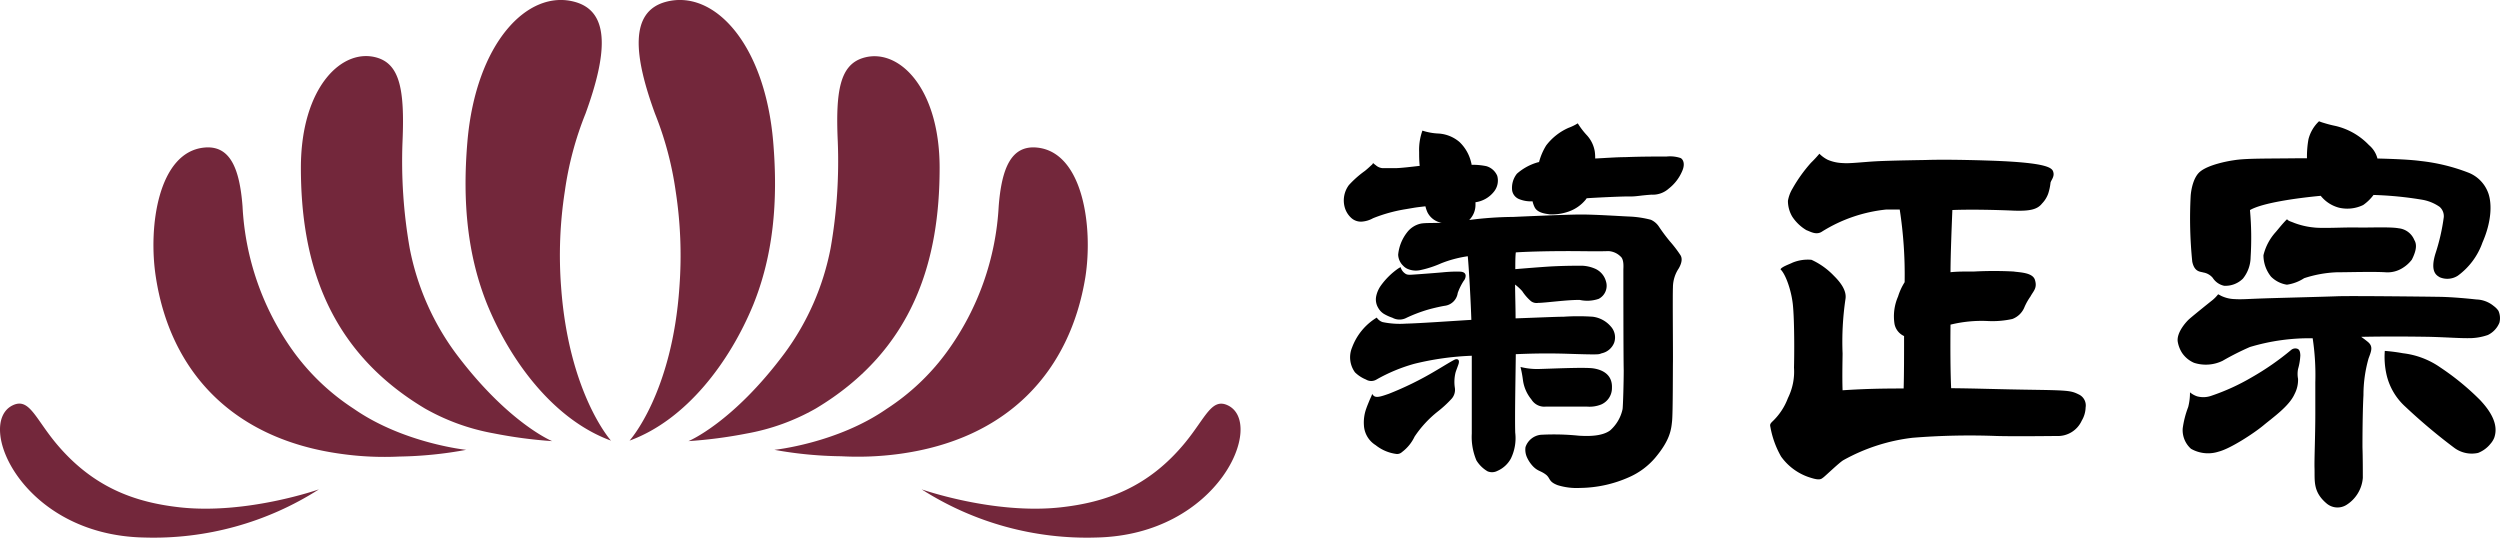
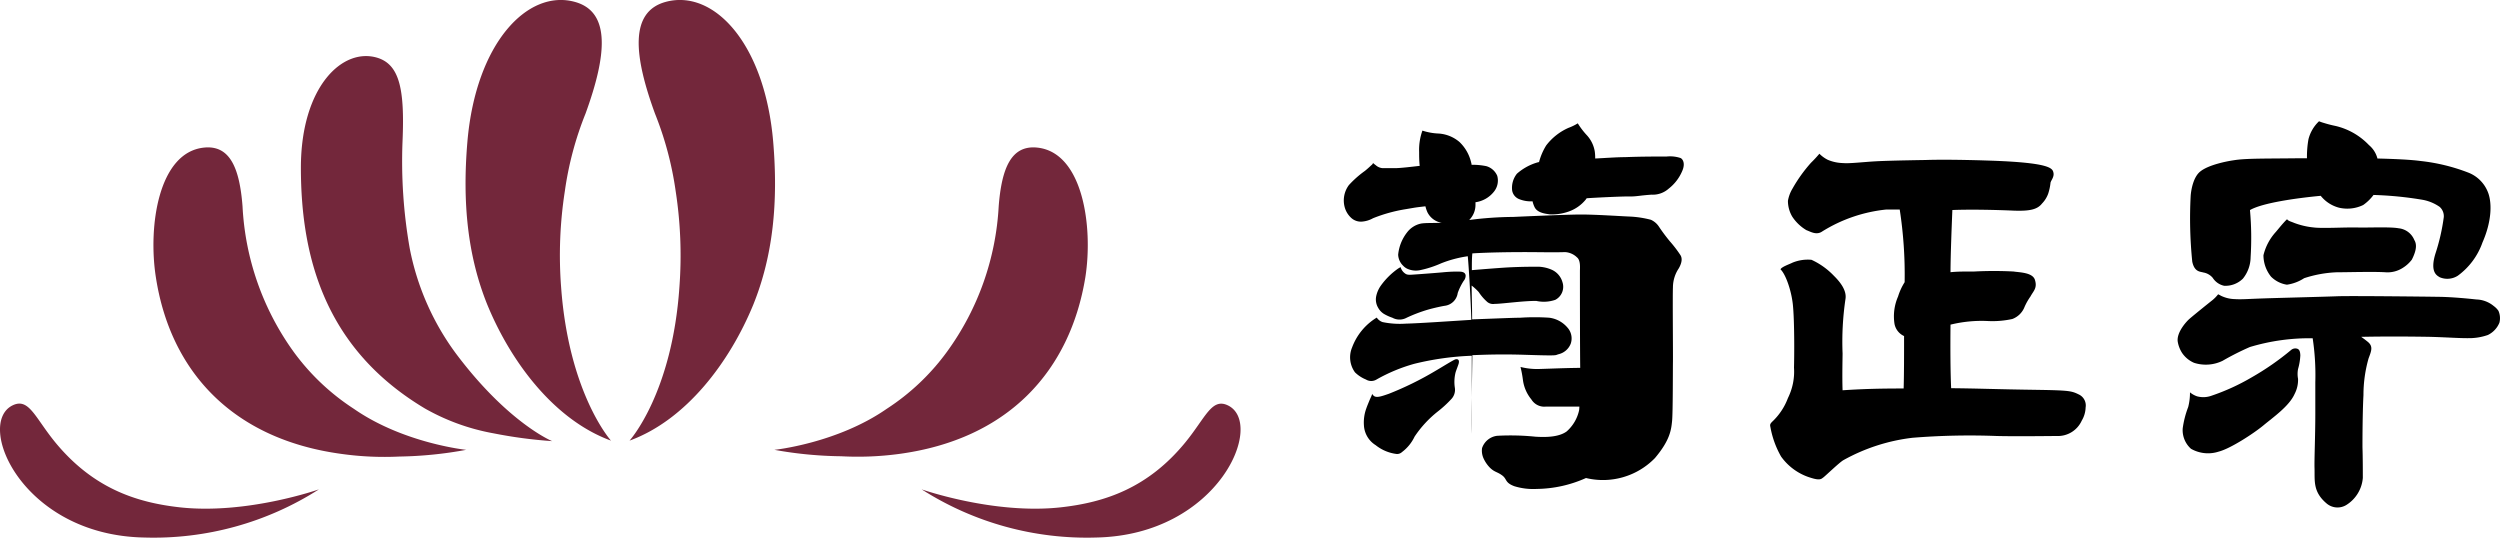
<svg xmlns="http://www.w3.org/2000/svg" viewBox="0 0 350.46 75.36">
  <defs>
    <style>.cls-1{fill:#73273b;}</style>
  </defs>
  <g id="レイヤー_2" data-name="レイヤー 2">
    <g id="data">
      <path class="cls-1" d="M88.25,61.77s6-6.61,7-21.64a59.27,59.27,0,0,0-.53-13.32,46.71,46.71,0,0,0-2.9-10.88C88.81,7.69,88.27,1.66,93.3.27,100-1.57,107.21,6,108.39,19.89c.71,8.41,0,15.91-2.8,22.84C102.31,50.7,96.25,58.85,88.25,61.77Z" />
-       <path class="cls-1" d="M96.51,61.84S102.71,59.3,110,49.5a36.41,36.41,0,0,0,6.44-14.72,70.5,70.5,0,0,0,1-15c-.32-7.06.34-10.61,3.46-11.63,4.93-1.6,10.82,4,10.82,15.38,0,12.92-3.61,25.52-17.38,33.75a30.36,30.36,0,0,1-9.65,3.49A65.1,65.1,0,0,1,96.51,61.84Z" />
      <path class="cls-1" d="M108.56,63.06s8.79-.91,15.76-5.76a31.94,31.94,0,0,0,8.44-8A38.14,38.14,0,0,0,140,28.93c.41-5.3,1.73-8.61,5.39-8.24,6.42.65,7.87,11.09,6.76,18.17C150,52,141.36,61.58,126,63.64a43.41,43.41,0,0,1-8.08.32A55.8,55.8,0,0,1,108.56,63.06Z" />
      <path class="cls-1" d="M129.2,68.6s10.1,3.56,19.5,2.52c6.22-.69,12.25-2.73,17.47-9.11,2.82-3.45,3.67-6.22,5.9-5.21,5.39,2.45-1.18,18.17-18.33,18.55A43,43,0,0,1,129.2,68.6Z" />
      <path class="cls-1" d="M85.65,61.77s-5.94-6.61-7-21.64a58.69,58.69,0,0,1,.53-13.32,46.19,46.19,0,0,1,2.9-10.88c3-8.24,3.54-14.27-1.48-15.66C74-1.57,66.7,6,65.52,19.89c-.71,8.41,0,15.91,2.8,22.84C71.6,50.7,77.66,58.85,85.65,61.77Z" />
      <path class="cls-1" d="M77.4,61.84S71.2,59.3,63.87,49.5a36.41,36.41,0,0,1-6.44-14.72,70.5,70.5,0,0,1-1-15C56.73,12.7,56.07,9.15,53,8.13c-4.93-1.6-10.82,4-10.82,15.38,0,12.92,3.61,25.52,17.38,33.75a30.36,30.36,0,0,0,9.65,3.49A65.1,65.1,0,0,0,77.4,61.84Z" />
      <path class="cls-1" d="M65.35,63.06s-8.79-.91-15.76-5.76a31.94,31.94,0,0,1-8.44-8A38.14,38.14,0,0,1,34,28.93c-.41-5.3-1.73-8.61-5.39-8.24-6.42.65-7.87,11.09-6.76,18.17C23.87,52,32.55,61.58,47.93,63.64A43.41,43.41,0,0,0,56,64,55.8,55.8,0,0,0,65.35,63.06Z" />
      <path class="cls-1" d="M44.71,68.6s-10.1,3.56-19.5,2.52C19,70.43,13,68.39,7.74,62c-2.82-3.45-3.67-6.22-5.9-5.21C-3.55,59.25,3,75,20.17,75.35A43,43,0,0,0,44.71,68.6Z" />
      <path d="M235.58,22.15a4.67,4.67,0,0,0-1.92-.21c-1.17,0-3.61,0-5.85.09-1.14,0-2.74.12-4.19.19a6.53,6.53,0,0,0-.06-1A4.43,4.43,0,0,0,222.49,19a10.58,10.58,0,0,1-1.31-1.71,7.09,7.09,0,0,1-1.32.64,8,8,0,0,0-3.11,2.46,8.56,8.56,0,0,0-1,2.33,2.74,2.74,0,0,0-.39.1,7.49,7.49,0,0,0-2.71,1.53,3.17,3.17,0,0,0-.67,2.36,1.58,1.58,0,0,0,1,1.21,4.34,4.34,0,0,0,1.86.3,3.73,3.73,0,0,0,.29.83c.4.81,1.57.92,2.13,1a7,7,0,0,0,2.6-.38,5.39,5.39,0,0,0,2.46-1.72c0-.05.08-.11.13-.16,2-.13,5.23-.27,6.06-.25s1.38-.14,3-.25a3.36,3.36,0,0,0,2.42-.85,6.17,6.17,0,0,0,1.9-2.49C236.28,22.91,235.9,22.29,235.58,22.15Z" />
-       <path d="M234.08,33.82a25.32,25.32,0,0,1-1.56-2.1,2.64,2.64,0,0,0-1.09-.91,14.08,14.08,0,0,0-2.92-.45c-1.28-.05-4.78-.29-6.88-.29s-9.52.34-9.52.34a49.67,49.67,0,0,0-6.15.43,3,3,0,0,0,.88-2.12c0-.09,0-.22,0-.37a4,4,0,0,0,2.61-1.51,2.48,2.48,0,0,0,.44-2.19,2.37,2.37,0,0,0-1.54-1.36,9.76,9.76,0,0,0-2.06-.19c0-.17-.06-.31-.08-.41a5.77,5.77,0,0,0-1.62-2.79,5,5,0,0,0-2.9-1.18,8.32,8.32,0,0,1-2.29-.41,8,8,0,0,0-.46,3c0,.54,0,1.22.08,1.94-1.12.13-2.79.33-3.44.32-.82,0-1.29,0-1.79,0a1.62,1.62,0,0,1-.87-.36c-.12-.1-.31-.23-.38-.31s-.12.09-.19.17c-.23.19-.47.45-1,.88a14.13,14.13,0,0,0-2.26,2,3.61,3.61,0,0,0-.61,3,3.17,3.17,0,0,0,1,1.65,2,2,0,0,0,1.37.47,3.74,3.74,0,0,0,1.63-.48,21.42,21.42,0,0,1,4.6-1.27c1.5-.25,1.12-.21,2.74-.4a5,5,0,0,0,.28.83,2.73,2.73,0,0,0,2,1.48c-1.23.05-2.35,0-2.94.12a3.3,3.3,0,0,0-1.92,1.24A6,6,0,0,0,196,35.7a2.26,2.26,0,0,0,.69,1.54,1.87,1.87,0,0,0,.75.5,2.9,2.9,0,0,0,1.64.13,14.57,14.57,0,0,0,2.93-.95,16.42,16.42,0,0,1,3.75-1c.2,2.25.42,6.49.5,8.92-2.85.17-7.16.48-9.21.53a11.88,11.88,0,0,1-3.24-.22,1.58,1.58,0,0,1-.81-.63,8.25,8.25,0,0,0-3.46,4.19,3.58,3.58,0,0,0,.41,3.49,4.8,4.8,0,0,0,1.53,1,1.43,1.43,0,0,0,1.49,0A23.44,23.44,0,0,1,198.26,51a39.58,39.58,0,0,1,8.06-1.13c0,3.87,0,9.51,0,10.92a8.48,8.48,0,0,0,.65,3.75,4.49,4.49,0,0,0,1.56,1.53,1.62,1.62,0,0,0,1.38-.06,3.92,3.92,0,0,0,1.89-1.73,6.51,6.51,0,0,0,.61-3.63c-.07-2.25.05-8,.08-11,2-.08,4.14-.15,7.11-.06,5.22.17,4.37.08,5-.08a2.42,2.42,0,0,0,1.68-1.47,2.27,2.27,0,0,0-.46-2.26,4,4,0,0,0-2.54-1.38,30.47,30.47,0,0,0-4.09,0c-1,0-4.11.14-6.73.23,0-1.54-.06-3.2-.07-4.74a7.23,7.23,0,0,1,1,.92,6.62,6.62,0,0,0,1.23,1.41,1.31,1.31,0,0,0,1,.24c1,0,4.17-.45,5.86-.41a4.92,4.92,0,0,0,2.64-.16,2.06,2.06,0,0,0,1-2.48,2.7,2.7,0,0,0-1.58-1.77,5.08,5.08,0,0,0-1.75-.39c-1,0-2.42,0-4.37.1-1.33.08-3.59.26-5,.38,0-.92,0-1.73.07-2.35,2.27-.14,5.35-.18,7.16-.18,2.32,0,4.31.06,5.82,0a2.62,2.62,0,0,1,1.7.75c.52.42.4,1.54.4,1.88s0,12.14.05,14.08c0,1.57-.09,4.92-.16,5.44a5.51,5.51,0,0,1-1.76,3c-1.14.82-3,.81-4.34.73a34.56,34.56,0,0,0-5.37-.13,2.55,2.55,0,0,0-2.14,1.73,2.6,2.6,0,0,0,.23,1.48,4.54,4.54,0,0,0,.9,1.29c.65.62,1,.54,1.7,1.06s.34,1,1.7,1.51a9,9,0,0,0,3.14.38,17.28,17.28,0,0,0,6.9-1.53A10.16,10.16,0,0,0,232,64.21c2.13-2.52,2.28-4,2.4-5.2s.1-7.34.12-8.33-.06-9.35,0-10.42a4.8,4.8,0,0,1,.81-2.63c.52-.9.48-1.5.23-1.88A17,17,0,0,0,234.08,33.82Z" />
+       <path d="M234.08,33.82a25.32,25.32,0,0,1-1.56-2.1,2.64,2.64,0,0,0-1.09-.91,14.08,14.08,0,0,0-2.92-.45c-1.28-.05-4.78-.29-6.88-.29s-9.52.34-9.52.34a49.67,49.67,0,0,0-6.15.43,3,3,0,0,0,.88-2.12c0-.09,0-.22,0-.37a4,4,0,0,0,2.61-1.51,2.48,2.48,0,0,0,.44-2.19,2.37,2.37,0,0,0-1.54-1.36,9.76,9.76,0,0,0-2.06-.19c0-.17-.06-.31-.08-.41a5.77,5.77,0,0,0-1.62-2.79,5,5,0,0,0-2.9-1.18,8.32,8.32,0,0,1-2.29-.41,8,8,0,0,0-.46,3c0,.54,0,1.22.08,1.94-1.12.13-2.79.33-3.44.32-.82,0-1.29,0-1.79,0a1.62,1.62,0,0,1-.87-.36c-.12-.1-.31-.23-.38-.31s-.12.09-.19.17c-.23.19-.47.45-1,.88a14.13,14.13,0,0,0-2.26,2,3.61,3.61,0,0,0-.61,3,3.17,3.17,0,0,0,1,1.65,2,2,0,0,0,1.37.47,3.74,3.74,0,0,0,1.63-.48,21.42,21.42,0,0,1,4.6-1.27c1.5-.25,1.12-.21,2.74-.4a5,5,0,0,0,.28.83,2.73,2.73,0,0,0,2,1.48c-1.23.05-2.35,0-2.94.12a3.3,3.3,0,0,0-1.92,1.24A6,6,0,0,0,196,35.7a2.26,2.26,0,0,0,.69,1.54,1.87,1.87,0,0,0,.75.5,2.9,2.9,0,0,0,1.64.13,14.57,14.57,0,0,0,2.93-.95,16.42,16.42,0,0,1,3.75-1c.2,2.25.42,6.49.5,8.92-2.85.17-7.16.48-9.21.53a11.88,11.88,0,0,1-3.24-.22,1.58,1.58,0,0,1-.81-.63,8.25,8.25,0,0,0-3.46,4.19,3.58,3.58,0,0,0,.41,3.49,4.8,4.8,0,0,0,1.53,1,1.43,1.43,0,0,0,1.49,0A23.44,23.44,0,0,1,198.26,51a39.58,39.58,0,0,1,8.06-1.13c0,3.87,0,9.51,0,10.92c-.07-2.25.05-8,.08-11,2-.08,4.14-.15,7.11-.06,5.22.17,4.37.08,5-.08a2.42,2.42,0,0,0,1.68-1.47,2.27,2.27,0,0,0-.46-2.26,4,4,0,0,0-2.54-1.38,30.47,30.47,0,0,0-4.09,0c-1,0-4.11.14-6.73.23,0-1.54-.06-3.2-.07-4.74a7.23,7.23,0,0,1,1,.92,6.62,6.62,0,0,0,1.23,1.41,1.31,1.31,0,0,0,1,.24c1,0,4.17-.45,5.86-.41a4.92,4.92,0,0,0,2.64-.16,2.06,2.06,0,0,0,1-2.48,2.7,2.7,0,0,0-1.58-1.77,5.08,5.08,0,0,0-1.75-.39c-1,0-2.42,0-4.37.1-1.33.08-3.59.26-5,.38,0-.92,0-1.73.07-2.35,2.27-.14,5.35-.18,7.16-.18,2.32,0,4.31.06,5.82,0a2.62,2.62,0,0,1,1.7.75c.52.42.4,1.54.4,1.88s0,12.14.05,14.08c0,1.57-.09,4.92-.16,5.44a5.51,5.51,0,0,1-1.76,3c-1.14.82-3,.81-4.34.73a34.56,34.56,0,0,0-5.37-.13,2.55,2.55,0,0,0-2.14,1.73,2.6,2.6,0,0,0,.23,1.48,4.54,4.54,0,0,0,.9,1.29c.65.62,1,.54,1.7,1.06s.34,1,1.7,1.51a9,9,0,0,0,3.14.38,17.28,17.28,0,0,0,6.9-1.53A10.16,10.16,0,0,0,232,64.21c2.13-2.52,2.28-4,2.4-5.2s.1-7.34.12-8.33-.06-9.35,0-10.42a4.8,4.8,0,0,1,.81-2.63c.52-.9.48-1.5.23-1.88A17,17,0,0,0,234.08,33.82Z" />
      <path d="M194,44a6.18,6.18,0,0,0,1.19.54,2.07,2.07,0,0,0,2,0,21,21,0,0,1,2.94-1.12c.94-.27,2-.49,2.38-.55a2.1,2.1,0,0,0,1.84-1.8,8.31,8.31,0,0,1,.83-1.69,1.15,1.15,0,0,0,.28-.72c0-.24-.14-.52-.67-.57s-1.68,0-2.49.08-4,.32-4.44.34c-.63.05-.8-.11-.9-.18a1.56,1.56,0,0,1-.61-.87c-.09,0-.16.09-.3.15a10.11,10.11,0,0,0-2.52,2.49,4,4,0,0,0-.61,1.43,2.29,2.29,0,0,0,.29,1.64A2.33,2.33,0,0,0,194,44Z" />
      <path d="M204.05,50.37c-.26.05-2,1.15-2.89,1.66a44.71,44.71,0,0,1-6.46,3.17c-1.06.37-1.6.54-2,.37-.18-.1-.34-.3-.33-.37a5.66,5.66,0,0,1-.29.69c-.1.23-.46,1.1-.54,1.35a5.72,5.72,0,0,0-.34,2.38,3.48,3.48,0,0,0,1.64,2.78,5.86,5.86,0,0,0,2.86,1.23,1,1,0,0,0,.84-.26,5.78,5.78,0,0,0,1.76-2.16,15.37,15.37,0,0,1,3.21-3.49,15.65,15.65,0,0,0,2-1.84,1.89,1.89,0,0,0,.43-1.57,5.46,5.46,0,0,1,.12-2.15c.14-.41.24-.65.36-1C204.67,50.5,204.42,50.29,204.05,50.37Z" />
      <path d="M216.69,57c.83,0,4.79,0,5.78,0a4.4,4.4,0,0,0,2-.3,2.51,2.51,0,0,0,1.5-2.34c.07-1.88-1.36-2.53-2.61-2.72s-6.5.07-7.78.09a9.41,9.41,0,0,1-2.43-.29,16.05,16.05,0,0,1,.35,1.9A5.41,5.41,0,0,0,214.68,56,2.11,2.11,0,0,0,216.69,57Z" />
      <path d="M291.4,55.29c-1-.49-1.34-.57-5.88-.64-5.75-.08-8.29-.2-12-.23-.11-2.39-.12-5.81-.09-8.91A18.28,18.28,0,0,1,278.6,45a13,13,0,0,0,3.49-.28A2.94,2.94,0,0,0,283.82,43a8.47,8.47,0,0,1,.82-1.44c.42-.79,1-1.18.61-2.37-.36-1-2.15-1-3-1.13a52.65,52.65,0,0,0-5.46,0c-1.39,0-2.46,0-3.36.1,0-2.33.19-7,.26-8.72,2.84-.11,6.68,0,8.65.09,2.19.07,3.25-.15,3.92-1a3.86,3.86,0,0,0,.86-1.37,7.22,7.22,0,0,0,.33-1.55c.07-.32.54-.81.41-1.4s-.34-1.4-8.83-1.69c0,0-5.64-.21-9.12-.09,0,0-4.75.07-6.72.17s-3.9.35-4.83.26a5.8,5.8,0,0,1-2.14-.46,4.47,4.47,0,0,1-1.17-.85,16.63,16.63,0,0,1-1.17,1.26,20.5,20.5,0,0,0-2.59,3.61,5,5,0,0,0-.65,1.73,4.34,4.34,0,0,0,.6,2.21,6.07,6.07,0,0,0,2,1.91c.53.18,1.38.75,2.2.18a21,21,0,0,1,9-3.08l1.87,0A59.93,59.93,0,0,1,267,39.56a8.28,8.28,0,0,0-.92,2,6.94,6.94,0,0,0-.5,3.85,2.36,2.36,0,0,0,1.34,1.7c0,2.58,0,5.51-.06,7.35-3.36,0-5.65.06-8.56.25-.07-1.94,0-4.58,0-5.17a41,41,0,0,1,.41-7.65c.19-1.24-.84-2.45-1.64-3.24a10.19,10.19,0,0,0-3.13-2.23,5.64,5.64,0,0,0-2.66.4c-.4.21-1.55.59-1.68.94.7.65,1.51,2.89,1.73,4.93.25,2.44.2,7.53.16,8.85a8.34,8.34,0,0,1-.85,4.26,8.74,8.74,0,0,1-2.23,3.34c-.28.29-.3.42-.23.71A12.9,12.9,0,0,0,249.68,64,7.91,7.91,0,0,0,253.92,67c1.27.4,1.43.1,1.67-.06s2.26-2.11,2.82-2.43a26.15,26.15,0,0,1,9.69-3.14,99.46,99.46,0,0,1,11.82-.25c2.87.07,7.5,0,8.41,0a3.67,3.67,0,0,0,3.5-2.16,3.78,3.78,0,0,0,.54-1.84A1.7,1.7,0,0,0,291.4,55.29Z" />
      <path d="M308.88,38.2a2.18,2.18,0,0,1,1.31.75,2.53,2.53,0,0,0,1.59,1.11,3.48,3.48,0,0,0,2.64-1,4.87,4.87,0,0,0,1.08-3,43.35,43.35,0,0,0-.09-6.61c1.7-1,6.48-1.68,9.92-2a4.85,4.85,0,0,0,2.58,1.67,5.12,5.12,0,0,0,3.37-.38,6.26,6.26,0,0,0,1.45-1.41,49.87,49.87,0,0,1,6.83.67A6.07,6.07,0,0,1,342,29a1.74,1.74,0,0,1,.58,1.43,28,28,0,0,1-1.17,5.12c-.83,2.7.29,3.1.59,3.31a2.71,2.71,0,0,0,2.56-.22A9.76,9.76,0,0,0,348,34c1.27-2.89,1.35-5.39.83-6.89a4.84,4.84,0,0,0-2.91-2.95,26.39,26.39,0,0,0-6.58-1.59c-1.42-.19-3.63-.29-6.06-.35a3.62,3.62,0,0,0-1.19-1.88,9.43,9.43,0,0,0-4.71-2.69,15.85,15.85,0,0,1-1.56-.4,6.67,6.67,0,0,1-.73-.25,5.22,5.22,0,0,0-1.48,2.52,13.83,13.83,0,0,0-.21,2.67l-1.59,0c-4.1.05-7,0-8.64.27-1,.14-3.54.64-4.7,1.56-1,.77-1.3,2.56-1.37,3.39a59.92,59.92,0,0,0,.22,9.27C307.63,38.16,308.45,38.06,308.88,38.2Z" />
      <path d="M336.24,32c-1.19-.22-4.13-.07-5.81-.11s-4.86.15-6.05,0a10.75,10.75,0,0,1-2.82-.66c-.32-.15-.79-.24-.95-.5-.5.46-1.28,1.44-1.58,1.79a7.42,7.42,0,0,0-1.73,3.26,4.81,4.81,0,0,0,1.06,3,4,4,0,0,0,2.23,1.13A5.94,5.94,0,0,0,323,39a16.68,16.68,0,0,1,4.56-.83c1.44,0,5.25-.11,6.87,0a3.94,3.94,0,0,0,2.42-.63,4.7,4.7,0,0,0,1.25-1.14c.68-1.34.71-2.16.35-2.75A2.66,2.66,0,0,0,336.24,32Z" />
      <path d="M350.24,43.57a2.79,2.79,0,0,0-.66-.67,4,4,0,0,0-2.44-.92c-1-.11-3.27-.34-5.21-.37s-12.51-.15-14.27-.08-7.91.22-10.29.3-3.09.16-4.09.1a4.73,4.73,0,0,1-1.94-.47c-.25-.15-.3-.15-.39-.21a5.19,5.19,0,0,1-.77.8c-.47.37-2.5,2-3.23,2.63-.47.4-1.83,1.91-1.67,3.19a4.21,4.21,0,0,0,.61,1.6,3.88,3.88,0,0,0,1.68,1.39,5.38,5.38,0,0,0,4-.28,37.89,37.89,0,0,1,3.82-1.93,28.91,28.91,0,0,1,8.81-1.23,34.41,34.41,0,0,1,.37,6.16s0,2.23,0,4.44c0,3.06-.15,6.48-.11,7.63.05,1.71-.25,3.26,1.65,4.89a2.36,2.36,0,0,0,2.84.23A4.93,4.93,0,0,0,331.23,67c0-.82,0-2.9-.05-4.33,0-2.86.05-5.71.14-7.29a18.7,18.7,0,0,1,.72-5.15c.4-1.06.65-1.67-.1-2.3-.27-.22-.61-.48-.94-.71,3.27-.07,6.71-.05,9.67,0,2.57.07,4.27.22,5.76.18a8,8,0,0,0,2.33-.44,3.29,3.29,0,0,0,1.62-1.73A2.54,2.54,0,0,0,350.24,43.57Z" />
      <path d="M322.05,48.89a.9.9,0,0,0-.87.17,37.79,37.79,0,0,1-5.55,3.85A30.24,30.24,0,0,1,310,55.48a3.35,3.35,0,0,1-2,.08A3.09,3.09,0,0,1,307,55a8,8,0,0,1-.25,2.06,13.27,13.27,0,0,0-.77,3,3.5,3.5,0,0,0,1.16,2.85,4.81,4.81,0,0,0,3.88.4c1.63-.41,4.92-2.55,6.29-3.69s3.6-2.69,4.35-4.38a4.26,4.26,0,0,0,.49-2.13,3.71,3.71,0,0,1,0-1.38,8.35,8.35,0,0,0,.32-1.91C322.45,49.3,322.35,49,322.05,48.89Z" />
-       <path d="M342.11,51.52a11.46,11.46,0,0,0-5.25-2,24.49,24.49,0,0,0-2.55-.33,11.28,11.28,0,0,0,.22,3.22A8.66,8.66,0,0,0,337.18,57,79.61,79.61,0,0,0,344,62.74a4.11,4.11,0,0,0,3.39.75,4.17,4.17,0,0,0,1.73-1.27,2.92,2.92,0,0,0,.53-.85c.66-1.88-.52-3.74-2-5.31A35.92,35.92,0,0,0,342.11,51.52Z" />
    </g>
  </g>
</svg>